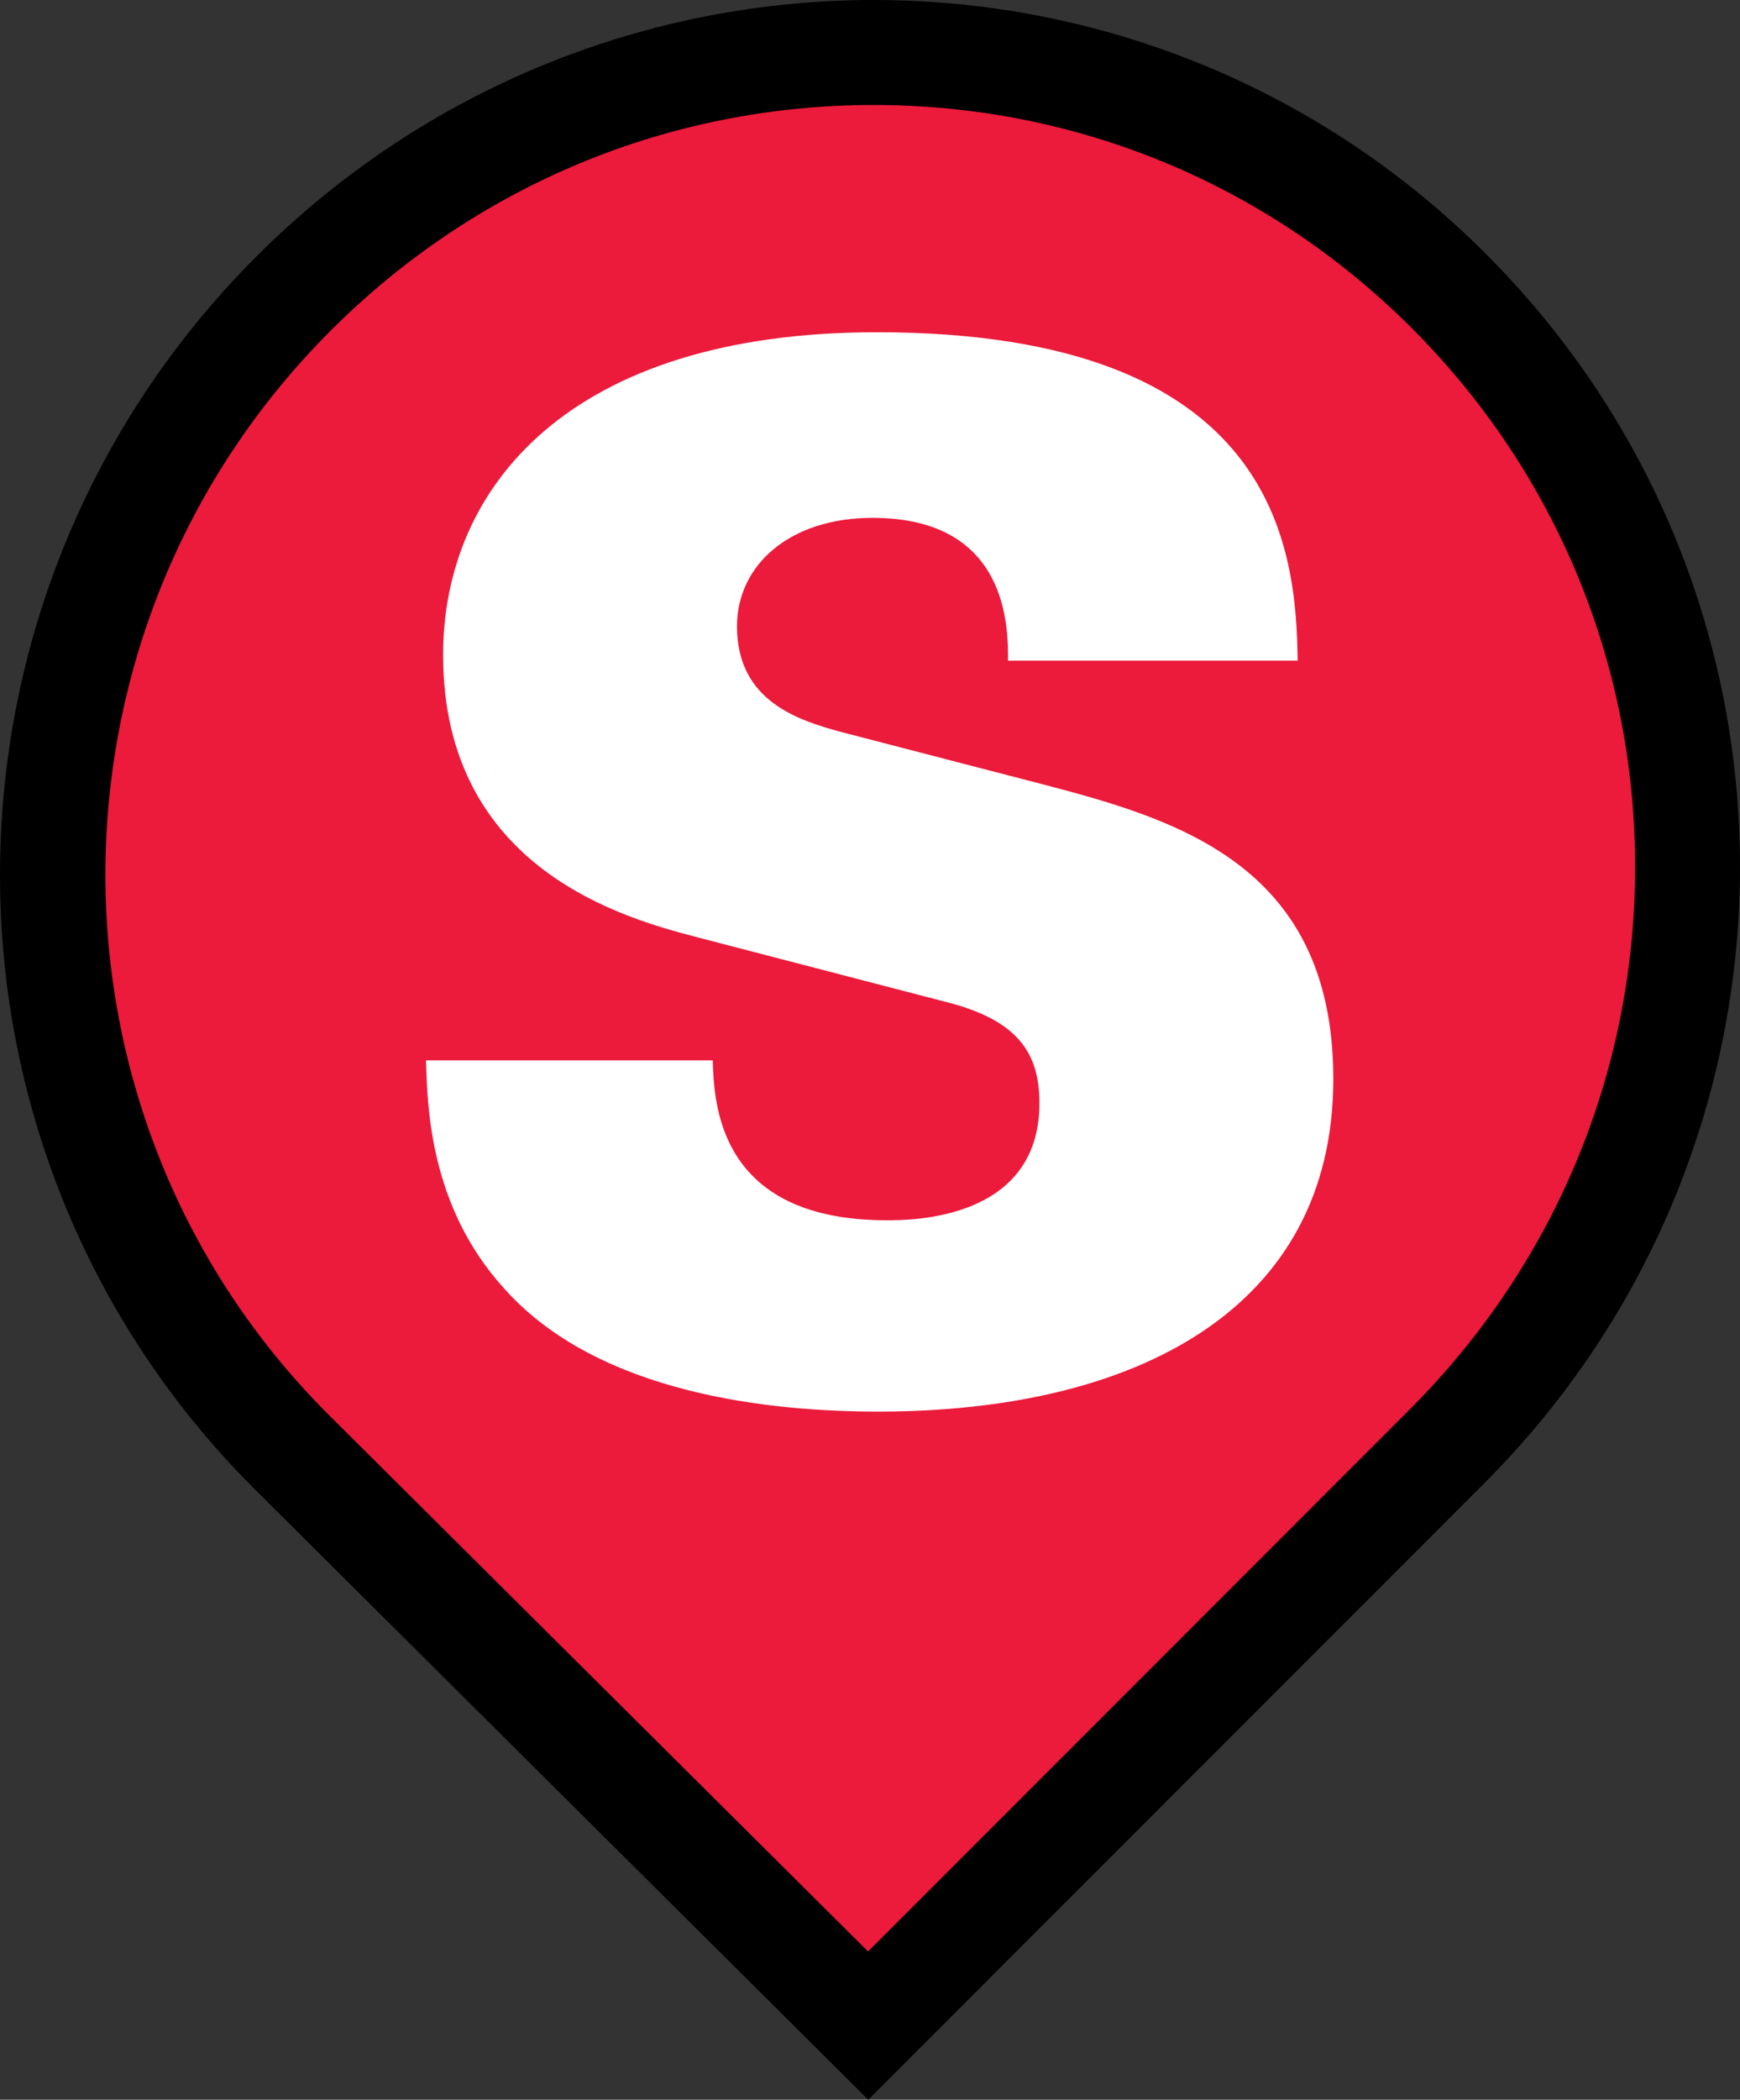
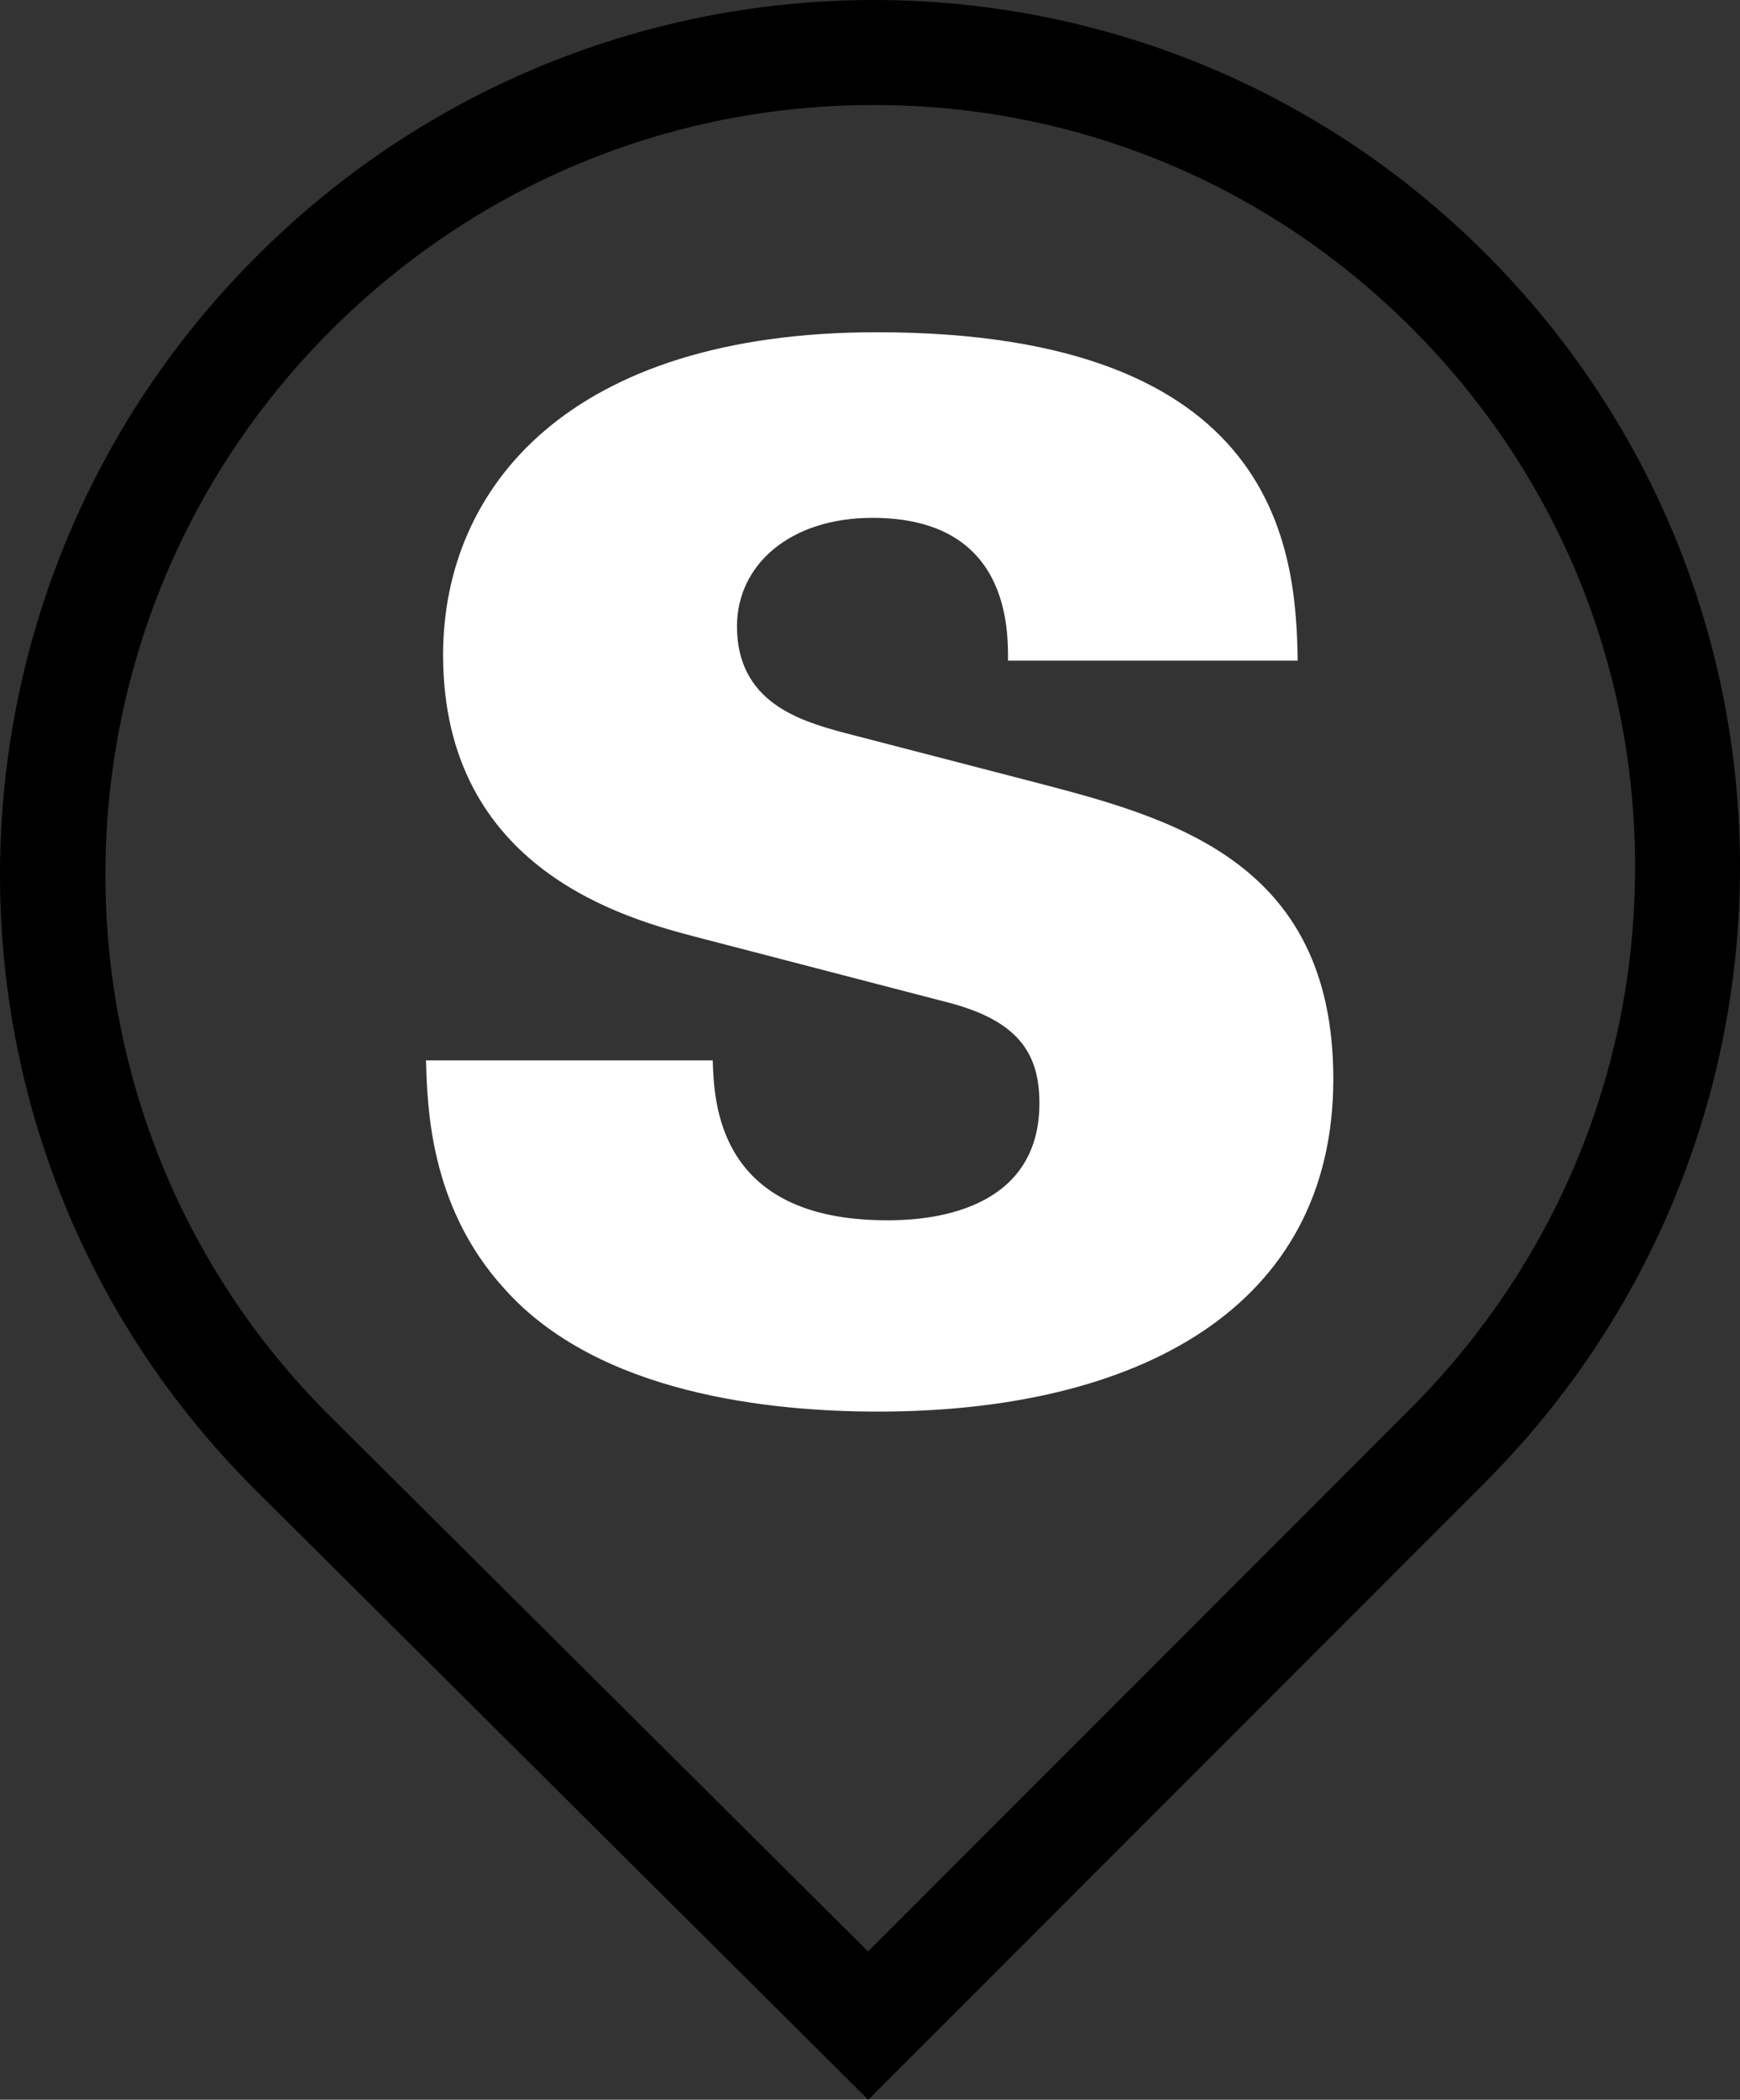
<svg xmlns="http://www.w3.org/2000/svg" version="1.1" id="Layer_1" x="0px" y="0px" width="82.929px" height="100px" viewBox="0 0 82.929 100" style="enable-background:new 0 0 82.929 100;" xml:space="preserve">
  <rect x="0" y="0" width="82.929" height="100" fill="#333333" stroke="none" />
  <style type="text/css">
	.st0{fill:#EC1A3B;}
	.st1{fill:#FFFFFF;}
</style>
  <g id="XMLID_73_">
-     <path id="XMLID_62_" class="st0" d="M13.861,69.111C-1.301,53.948-1.249,29.219,13.981,13.989C21.39,6.58,31.215,2.5,41.644,2.5   c10.348,0,20.081,4.034,27.406,11.357c15.146,15.147,15.106,39.833-0.089,55.028L41.377,96.469L13.861,69.111z" />
    <path id="XMLID_41_" d="M41.645,5c9.68,0,18.785,3.774,25.638,10.625c6.886,6.886,10.667,16.026,10.647,25.735   c-0.02,9.706-3.833,18.854-10.736,25.757L41.372,92.939L15.633,67.348C1.442,53.156,1.494,30.012,15.749,15.757   C22.686,8.82,31.883,5,41.645,5 M41.645,0C31.002,0,20.351,4.084,12.214,12.222C-3.994,28.429-4.109,54.676,12.098,70.884   L41.382,100l29.347-29.347c16.208-16.208,16.297-42.355,0.089-58.563C62.747,4.02,52.2,0,41.645,0L41.645,0z" />
  </g>
  <g id="XMLID_1309_">
    <path id="XMLID_1310_" class="st1" d="M33.969,50.5c0.068,1.972,0.204,7.615,8.295,7.615c1.156,0,7.275,0,7.275-5.575   c0-2.312-0.952-3.876-4.216-4.76l-12.035-3.128c-3.399-0.884-12.17-3.195-12.17-13.462c0-7.956,5.983-15.367,20.67-15.367   c19.174,0,19.989,10.403,20.058,15.639H48.043c0-1.496,0.068-6.799-6.459-6.799c-3.944,0-6.459,2.243-6.459,5.167   c0,3.604,2.992,4.487,4.963,5.031l9.18,2.38c6.527,1.7,14.278,3.74,14.278,14.143c0,10.947-9.384,15.843-21.69,15.843   c-5.1,0-13.327-0.816-17.814-5.848c-3.604-3.943-3.671-8.771-3.74-10.879H33.969z" />
  </g>
</svg>